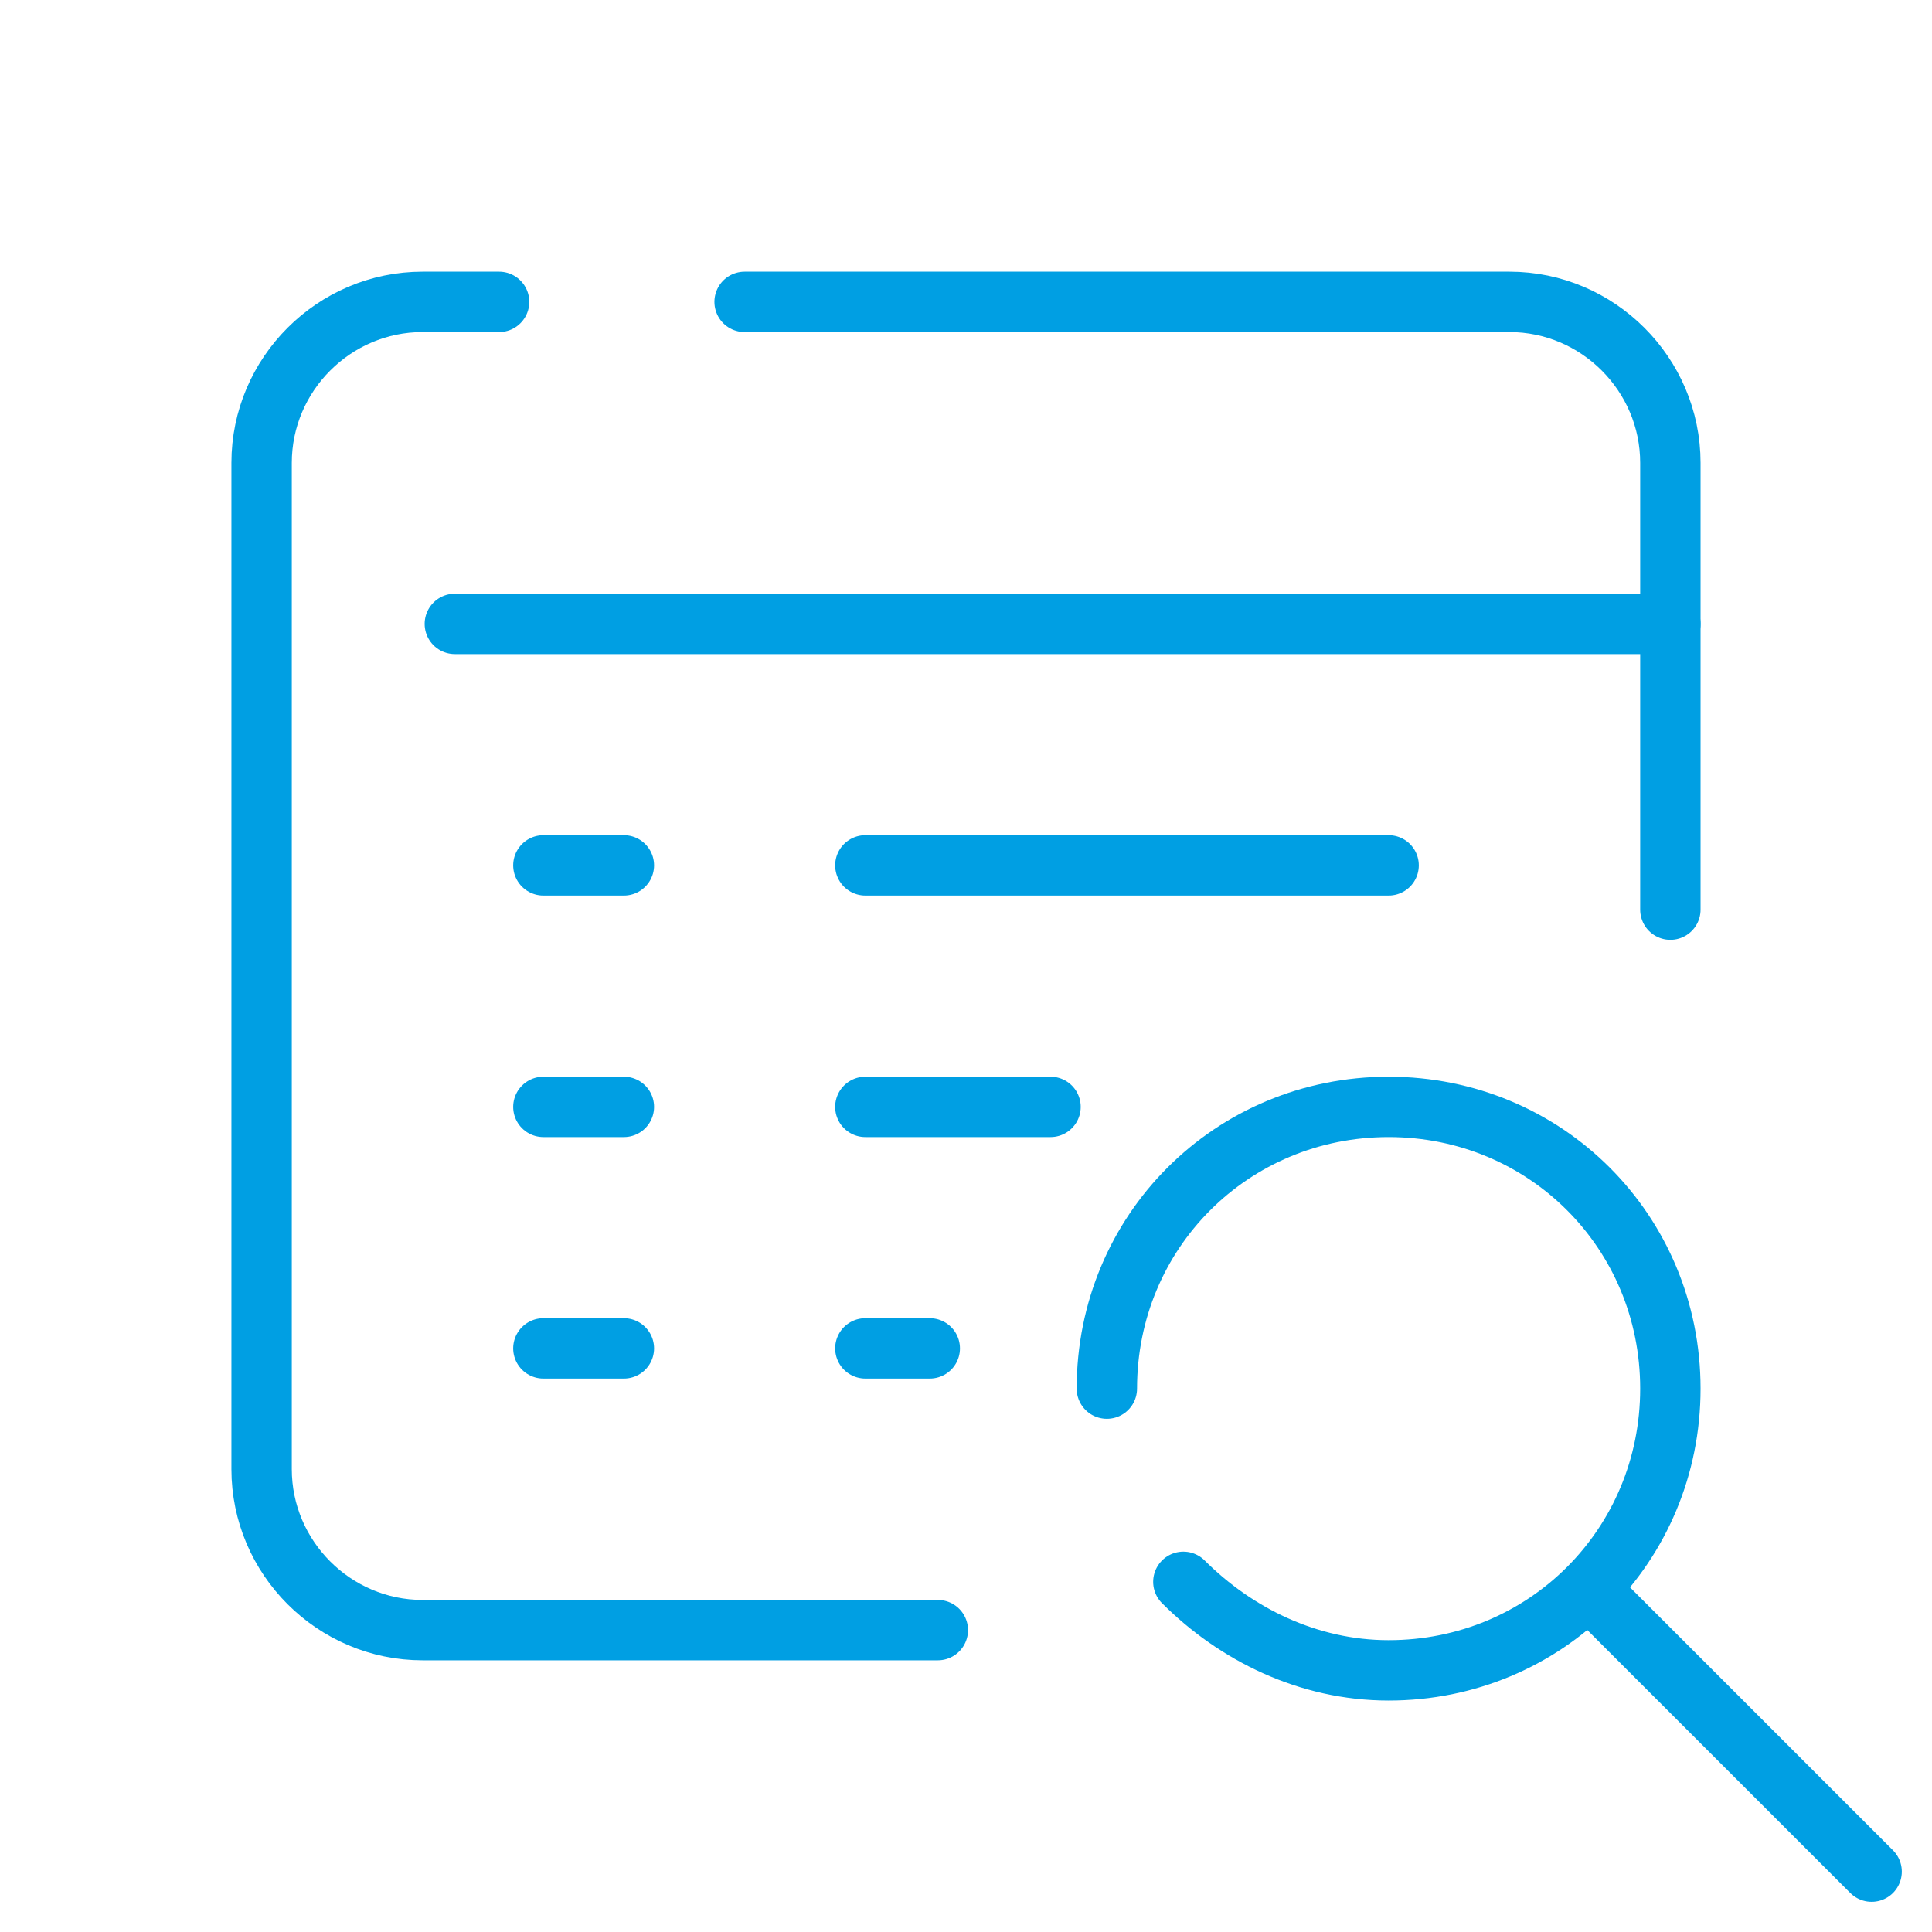
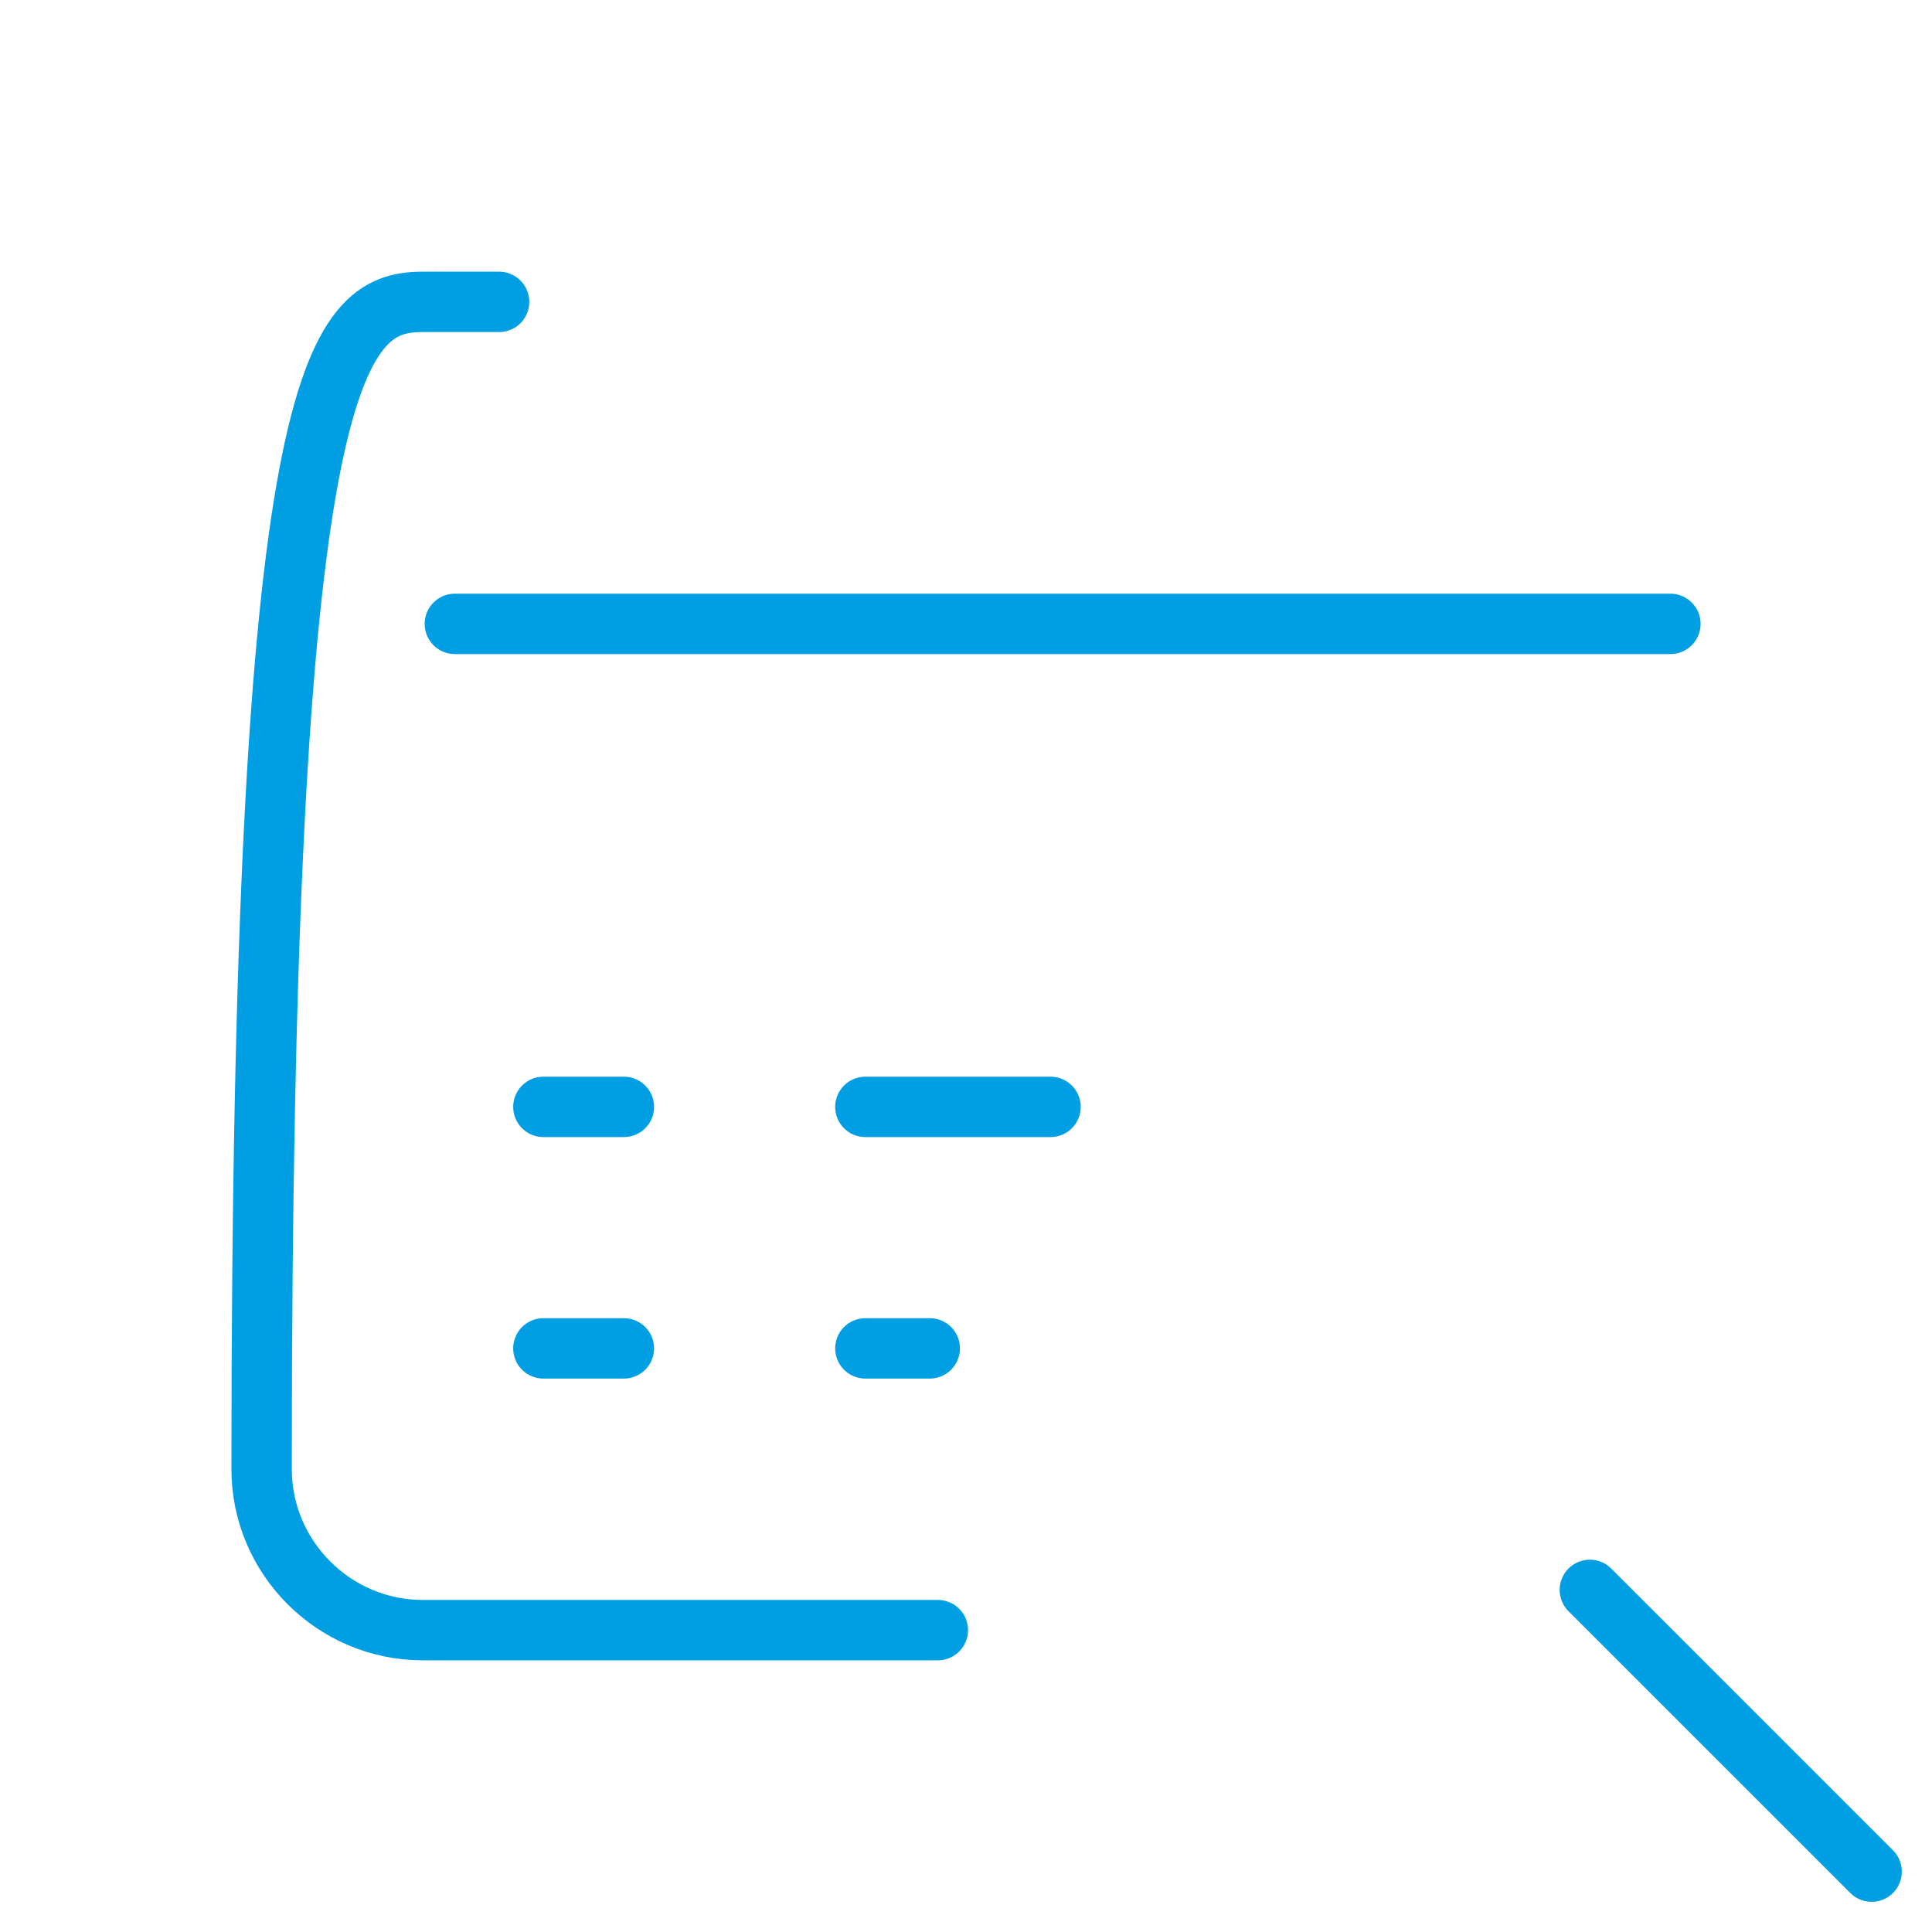
<svg xmlns="http://www.w3.org/2000/svg" width="64" height="64" viewBox="0 0 64 64" fill="none">
-   <path d="M24.666 10H50C52.933 10 55.333 12.4 55.333 15.333V30.133" stroke="#009FE3" stroke-width="2" stroke-miterlimit="10" stroke-linecap="round" stroke-linejoin="round" />
-   <path d="M31.067 54H14C11.066 54 8.666 51.6 8.666 48.667V15.333C8.666 12.4 11.066 10 14 10H16.533" stroke="#009FE3" stroke-width="2" stroke-miterlimit="10" stroke-linecap="round" stroke-linejoin="round" />
+   <path d="M31.067 54H14C11.066 54 8.666 51.6 8.666 48.667C8.666 12.4 11.066 10 14 10H16.533" stroke="#009FE3" stroke-width="2" stroke-miterlimit="10" stroke-linecap="round" stroke-linejoin="round" />
  <path d="M15.067 20.667H55.334" stroke="#009FE3" stroke-width="2" stroke-miterlimit="10" stroke-linecap="round" stroke-linejoin="round" />
-   <path d="M28.666 28.667H46" stroke="#009FE3" stroke-width="2" stroke-linecap="round" />
-   <path d="M18 28.667H20.667" stroke="#009FE3" stroke-width="2" stroke-linecap="round" />
  <path d="M28.666 36.667H34.8" stroke="#009FE3" stroke-width="2" stroke-linecap="round" />
  <path d="M18 36.667H20.667" stroke="#009FE3" stroke-width="2" stroke-linecap="round" />
  <path d="M28.666 44.667H30.8" stroke="#009FE3" stroke-width="2" stroke-linecap="round" />
  <path d="M18 44.667H20.667" stroke="#009FE3" stroke-width="2" stroke-linecap="round" />
  <path d="M52.666 52.667L62 62" stroke="#009FE3" stroke-width="2" stroke-miterlimit="10" stroke-linecap="round" stroke-linejoin="round" />
-   <path d="M36.666 46C36.666 40.8 40.8 36.667 46 36.667C51.2 36.667 55.333 40.8 55.333 46C55.333 51.2 51.2 55.333 46 55.333C43.333 55.333 40.933 54.133 39.2 52.4" stroke="#009FE3" stroke-width="2" stroke-miterlimit="10" stroke-linecap="round" stroke-linejoin="round" />
</svg>